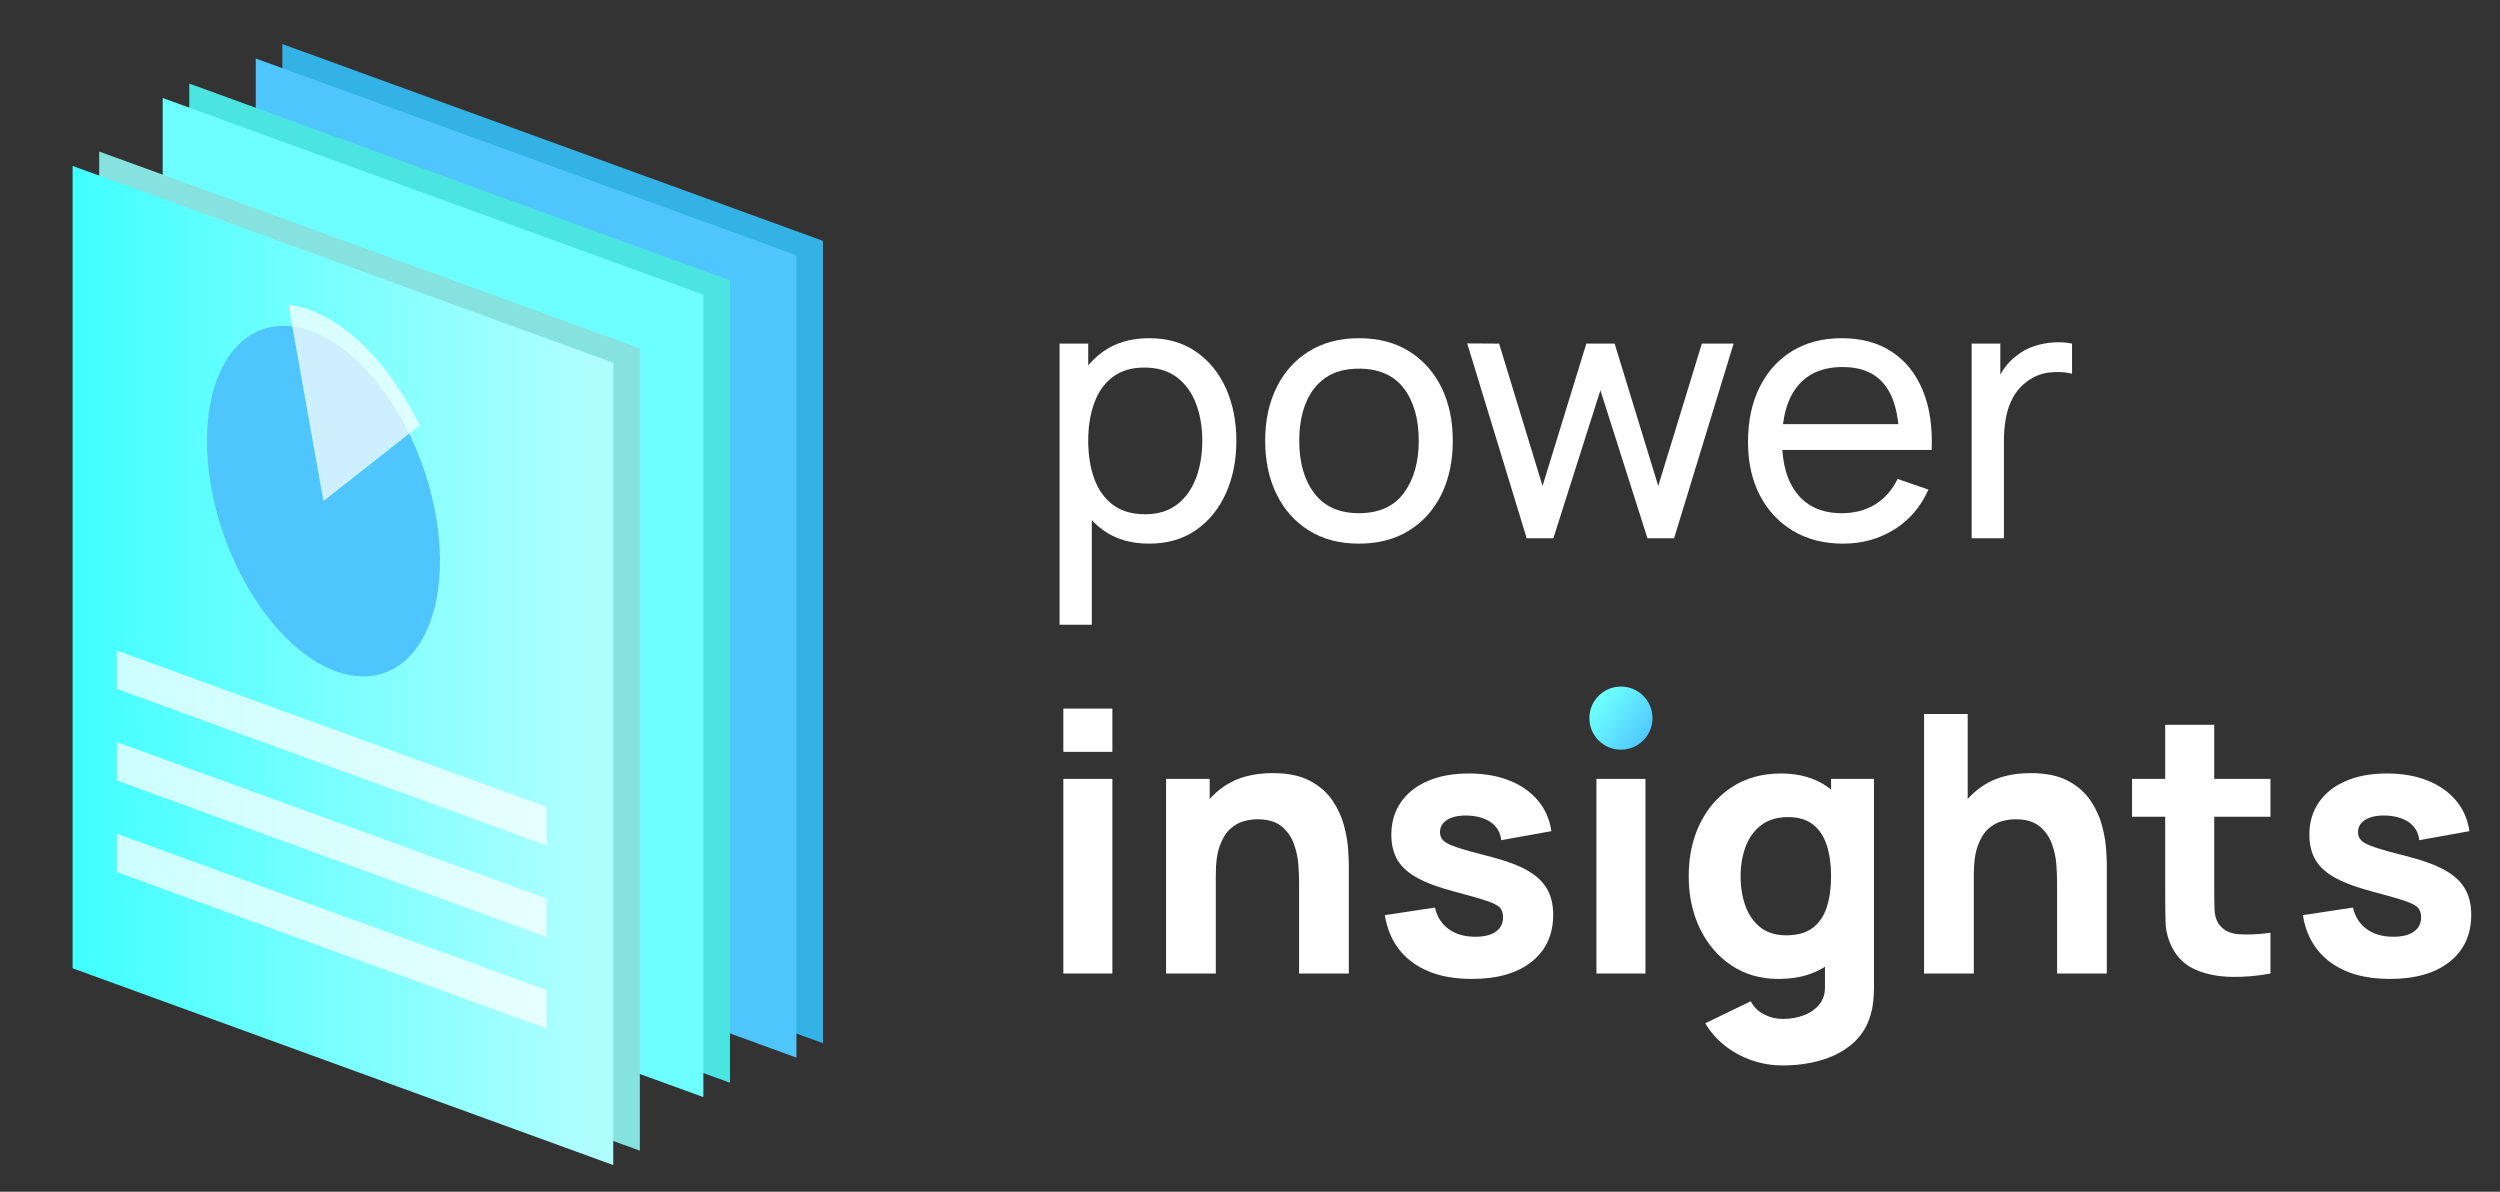
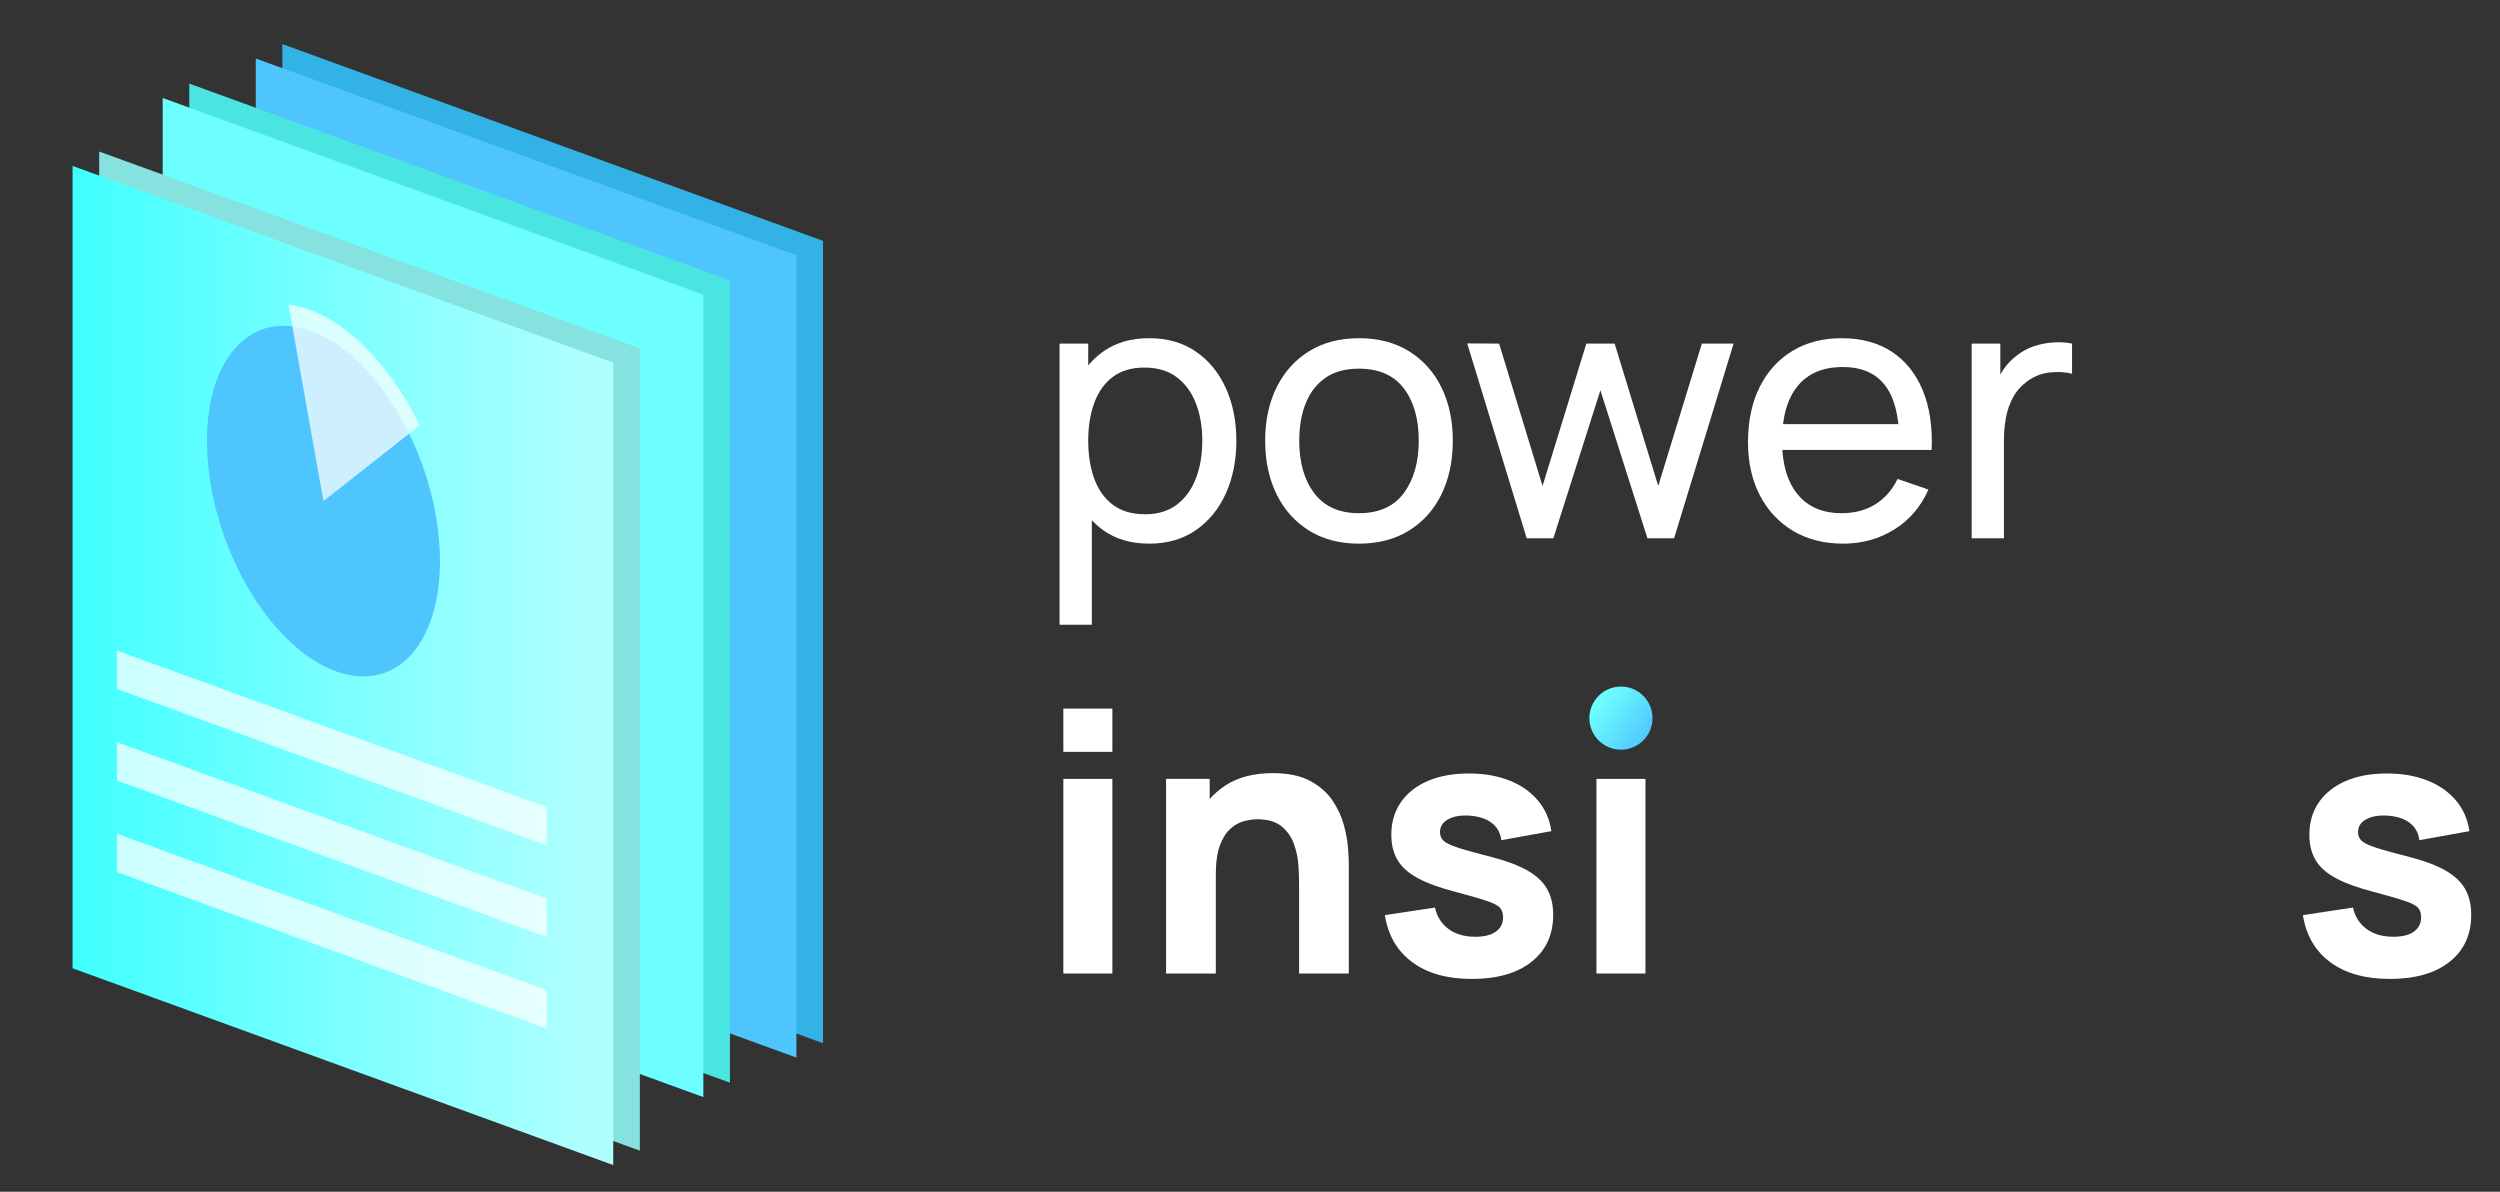
<svg xmlns="http://www.w3.org/2000/svg" id="Layer_1" viewBox="0 0 942.97 449.502">
  <rect x="0" y="0" width="942.97" height="449.502" fill="#333333" stroke="none" />
  <defs>
    <linearGradient id="linear-gradient" x1="603.016" y1="264.808" x2="622.312" y2="278.757" gradientUnits="userSpaceOnUse">
      <stop offset="0" stop-color="#6dffff" />
      <stop offset="1" stop-color="#4ec5fd" />
    </linearGradient>
    <linearGradient id="linear-gradient-2" x1="27.382" y1="251.021" x2="231.314" y2="251.021" gradientUnits="userSpaceOnUse">
      <stop offset="0" stop-color="#40ffff" />
      <stop offset=".309" stop-color="#65ffff" />
      <stop offset=".955" stop-color="#b0ffff" />
    </linearGradient>
  </defs>
  <path d="M399.657,235.647v-106.045h10.805v54.04h1.359v52.004h-12.164ZM433.438,205.056c-6.885,0-12.689-1.71-17.399-5.131-4.716-3.424-8.282-8.058-10.71-13.903-2.421-5.845-3.635-12.439-3.635-19.783,0-7.384,1.214-13.991,3.635-19.814,2.428-5.823,6.006-10.422,10.742-13.799,4.735-3.376,10.546-5.064,17.437-5.064,6.797,0,12.657,1.688,17.57,5.064,4.919,3.376,8.693,7.985,11.323,13.833,2.624,5.845,3.939,12.439,3.939,19.779,0,7.343-1.315,13.947-3.939,19.817-2.63,5.867-6.405,10.501-11.323,13.9-4.912,3.401-10.792,5.099-17.639,5.099ZM431.945,193.976c4.799,0,8.801-1.223,11.993-3.67,3.199-2.447,5.589-5.766,7.176-9.961,1.587-4.189,2.377-8.892,2.377-14.105,0-5.165-.79-9.831-2.377-14.001s-3.989-7.479-7.207-9.926-7.321-3.67-12.303-3.67c-4.761,0-8.7,1.166-11.829,3.499-3.123,2.336-5.463,5.586-6.999,9.755-1.543,4.17-2.314,8.949-2.314,14.342,0,5.349.759,10.119,2.276,14.311s3.863,7.476,7.037,9.857,7.226,3.569,12.171,3.569Z" style="fill:#fff;" />
  <path d="M512.562,205.056c-7.296,0-13.587-1.653-18.86-4.963-5.285-3.307-9.351-7.871-12.202-13.697-2.858-5.823-4.287-12.54-4.287-20.156,0-7.656,1.448-14.399,4.35-20.222s7.005-10.356,12.303-13.596c5.304-3.24,11.538-4.859,18.695-4.859,7.34,0,13.663,1.653,18.967,4.96,5.304,3.31,9.37,7.865,12.202,13.666,2.832,5.801,4.249,12.483,4.249,20.051,0,7.66-1.429,14.402-4.28,20.225-2.858,5.823-6.936,10.378-12.24,13.663-5.298,3.284-11.601,4.928-18.897,4.928ZM512.562,193.568c7.568,0,13.22-2.538,16.963-7.615,3.736-5.074,5.608-11.646,5.608-19.713,0-8.247-1.884-14.842-5.646-19.779-3.762-4.941-9.401-7.41-16.925-7.41-5.121,0-9.338,1.154-12.645,3.465-3.307,2.314-5.779,5.507-7.41,9.588-1.631,4.078-2.447,8.791-2.447,14.137,0,8.251,1.903,14.867,5.709,19.852,3.812,4.985,9.408,7.476,16.792,7.476Z" style="fill:#fff;" />
  <path d="M575.848,203.017l-22.432-73.485,12.031.07,16.381,53.702,16.52-53.702h10.672l16.451,53.702,16.451-53.702h11.968l-22.438,73.415h-10.059l-17.74-55.81-17.74,55.81h-10.065Z" style="fill:#fff;" />
  <path d="M695.22,205.056c-7.201,0-13.492-1.596-18.86-4.792-5.374-3.196-9.553-7.656-12.544-13.391s-4.489-12.43-4.489-20.089c0-8.02,1.473-14.965,4.419-20.835,2.946-5.867,7.056-10.4,12.341-13.593,5.273-3.196,11.475-4.792,18.588-4.792,7.384,0,13.675,1.698,18.866,5.096,5.191,3.401,9.085,8.251,11.69,14.548,2.605,6.3,3.73,13.802,3.363,22.501h-12.234v-4.35c-.133-9.019-1.973-15.758-5.507-20.225-3.534-4.464-8.794-6.695-15.768-6.695-7.479,0-13.169,2.402-17.064,7.207-3.901,4.802-5.848,11.69-5.848,20.665,0,8.655,1.947,15.363,5.848,20.121,3.895,4.758,9.446,7.138,16.653,7.138,4.849,0,9.066-1.11,12.645-3.332,3.578-2.219,6.392-5.415,8.428-9.585l11.627,4.012c-2.858,6.48-7.151,11.5-12.885,15.057-5.728,3.556-12.158,5.336-19.27,5.336ZM668.097,169.708v-9.721h54.246v9.721h-54.246Z" style="fill:#fff;" />
  <path d="M743.687,203.017v-73.415h10.811v17.74l-1.77-2.311c.86-2.267,1.985-4.35,3.37-6.253,1.378-1.903,2.934-3.468,4.653-4.691,1.903-1.539,4.053-2.709,6.455-3.503,2.402-.79,4.849-1.268,7.347-1.426,2.491-.158,4.824-.009,6.999.443v11.352c-2.535-.635-5.323-.793-8.358-.477-3.041.319-5.848,1.407-8.434,3.265-2.352,1.723-4.179,3.771-5.469,6.152-1.29,2.377-2.188,4.96-2.687,7.748-.499,2.788-.746,5.633-.746,8.532v36.843h-12.171Z" style="fill:#fff;" />
  <path d="M401.08,283.589v-16.315h18.493v16.315h-18.493ZM401.08,367.202v-73.415h18.493v73.415h-18.493Z" style="fill:#fff;" />
  <path d="M439.829,367.202v-73.415h16.451v24.335h2.308v49.08h-18.758ZM489.997,367.202v-34.669c0-1.675-.095-3.819-.272-6.423-.183-2.605-.752-5.222-1.701-7.852-.955-2.627-2.504-4.827-4.66-6.594-2.15-1.767-5.197-2.649-9.142-2.649-1.587,0-3.288.25-5.096.746-1.815.499-3.515,1.46-5.102,2.889s-2.883,3.525-3.907,6.288c-1.018,2.766-1.53,6.436-1.53,11.014l-10.603-5.029c0-5.801,1.176-11.241,3.534-16.315,2.358-5.077,5.905-9.177,10.64-12.306,4.735-3.126,10.704-4.688,17.911-4.688,5.753,0,10.444.974,14.074,2.921,3.623,1.95,6.442,4.419,8.459,7.41s3.458,6.107,4.318,9.348,1.385,6.199,1.562,8.87c.183,2.674.272,4.625.272,5.848v41.193h-18.758Z" style="fill:#fff;" />
  <path d="M555.117,369.241c-9.25,0-16.716-2.096-22.4-6.288-5.69-4.192-9.142-10.116-10.369-17.775l18.897-2.855c.771,3.443,2.485,6.139,5.134,8.089,2.649,1.947,6.019,2.921,10.097,2.921,3.351,0,5.937-.645,7.745-1.938,1.815-1.29,2.719-3.092,2.719-5.402,0-1.451-.36-2.617-1.087-3.503-.721-.882-2.346-1.754-4.856-2.617-2.516-.86-6.423-1.992-11.728-3.398-5.981-1.539-10.767-3.262-14.345-5.165s-6.164-4.182-7.745-6.831c-1.587-2.652-2.384-5.858-2.384-9.619,0-4.713,1.201-8.804,3.604-12.272,2.402-3.465,5.791-6.139,10.166-8.02,4.369-1.881,9.521-2.82,15.464-2.82,5.753,0,10.849.882,15.294,2.649,4.438,1.767,8.029,4.283,10.773,7.546,2.744,3.262,4.432,7.116,5.064,11.557l-18.897,3.398c-.316-2.719-1.498-4.871-3.534-6.458-2.042-1.584-4.805-2.513-8.295-2.788-3.395-.224-6.126.228-8.194,1.362-2.061,1.132-3.092,2.763-3.092,4.893,0,1.268.443,2.333,1.328,3.196.885.86,2.719,1.745,5.507,2.649,2.788.907,7.037,2.086,12.746,3.534,5.576,1.451,10.046,3.139,13.422,5.064,3.376,1.928,5.836,4.239,7.378,6.936s2.314,5.946,2.314,9.755c0,7.524-2.725,13.435-8.162,17.74-5.437,4.306-12.961,6.458-22.564,6.458Z" style="fill:#fff;" />
  <path d="M602.155,367.202v-73.415h18.493v73.415h-18.493Z" style="fill:#fff;" />
-   <path d="M670.816,369.241c-6.752,0-12.67-1.698-17.747-5.099-5.071-3.398-9.028-8.02-11.861-13.865-2.832-5.848-4.249-12.442-4.249-19.783,0-7.479,1.441-14.127,4.318-19.953,2.877-5.823,6.923-10.41,12.133-13.764,5.21-3.354,11.33-5.029,18.354-5.029,6.98,0,12.847,1.698,17.608,5.096,4.761,3.401,8.358,8.023,10.811,13.868,2.447,5.848,3.667,12.439,3.667,19.783,0,7.34-1.233,13.934-3.705,19.783-2.472,5.845-6.152,10.467-11.045,13.865-4.893,3.401-10.988,5.099-18.284,5.099ZM672.447,401.87c-4.173,0-8.137-.67-11.899-2.004-3.762-1.337-7.125-3.196-10.097-5.576-2.965-2.377-5.38-5.156-7.239-8.327l17.134-8.292c1.176,2.175,2.864,3.828,5.064,4.96,2.194,1.135,4.59,1.701,7.17,1.701,2.763,0,5.374-.465,7.821-1.394s4.407-2.311,5.88-4.147c1.473-1.833,2.162-4.113,2.074-6.831v-21.344h2.308v-56.828h16.179v78.444c0,1.815-.076,3.525-.234,5.134-.164,1.609-.443,3.205-.854,4.792-1.176,4.486-3.363,8.178-6.556,11.08-3.199,2.899-7.106,5.064-11.728,6.493-4.622,1.426-9.629,2.14-15.022,2.14ZM673.807,352.79c4.122,0,7.416-.929,9.888-2.788,2.472-1.856,4.249-4.46,5.336-7.814s1.631-7.252,1.631-11.693-.544-8.339-1.631-11.693-2.82-5.959-5.197-7.818c-2.384-1.856-5.5-2.785-9.351-2.785-4.122,0-7.511,1.008-10.16,3.022-2.649,2.02-4.615,4.716-5.88,8.089-1.271,3.379-1.903,7.106-1.903,11.184,0,4.125.613,7.874,1.833,11.251,1.227,3.376,3.104,6.06,5.64,8.055,2.542,1.995,5.804,2.99,9.793,2.99Z" style="fill:#fff;" />
-   <path d="M725.738,367.202v-97.889h16.451v50.304h2.308v47.585h-18.758ZM775.906,367.202v-34.669c0-1.675-.095-3.819-.272-6.423-.183-2.605-.752-5.222-1.701-7.852-.955-2.627-2.504-4.827-4.66-6.594-2.15-1.767-5.197-2.649-9.142-2.649-1.587,0-3.288.25-5.096.746-1.815.499-3.515,1.46-5.102,2.889s-2.883,3.525-3.907,6.288c-1.018,2.766-1.53,6.436-1.53,11.014l-10.603-5.029c0-5.801,1.176-11.241,3.534-16.315,2.358-5.077,5.905-9.177,10.64-12.306,4.735-3.126,10.704-4.688,17.911-4.688,5.753,0,10.444.974,14.074,2.921,3.623,1.95,6.442,4.419,8.459,7.41s3.458,6.107,4.318,9.348c.86,3.24,1.385,6.199,1.562,8.87.183,2.674.272,4.625.272,5.848v41.193s-18.758,0-18.758,0Z" style="fill:#fff;" />
-   <path d="M804.179,308.063v-14.276h52.21v14.276h-52.21ZM856.389,367.202c-5.077.952-10.053,1.369-14.921,1.258-4.875-.114-9.224-.977-13.056-2.583-3.831-1.609-6.74-4.204-8.737-7.786-1.808-3.351-2.763-6.762-2.851-10.23-.095-3.468-.139-7.397-.139-11.794v-62.676h18.493v61.589c0,2.855.032,5.428.101,7.716s.531,4.113,1.391,5.472c1.637,2.583,4.242,3.989,7.821,4.214,3.578.228,7.543.047,11.899-.544v15.363Z" style="fill:#fff;" />
  <path d="M901.392,369.241c-9.25,0-16.716-2.096-22.4-6.288-5.69-4.192-9.142-10.116-10.369-17.775l18.897-2.855c.771,3.443,2.485,6.139,5.134,8.089,2.649,1.947,6.019,2.921,10.097,2.921,3.351,0,5.937-.645,7.745-1.938,1.815-1.29,2.719-3.092,2.719-5.402,0-1.451-.36-2.617-1.087-3.503-.721-.882-2.346-1.754-4.856-2.617-2.516-.86-6.423-1.992-11.728-3.398-5.981-1.539-10.767-3.262-14.345-5.165s-6.164-4.182-7.745-6.831c-1.587-2.652-2.384-5.858-2.384-9.619,0-4.713,1.201-8.804,3.604-12.272,2.402-3.465,5.791-6.139,10.166-8.02,4.369-1.881,9.521-2.82,15.464-2.82,5.753,0,10.849.882,15.294,2.649,4.438,1.767,8.029,4.283,10.773,7.546,2.744,3.262,4.432,7.116,5.064,11.557l-18.897,3.398c-.316-2.719-1.498-4.871-3.534-6.458-2.042-1.584-4.805-2.513-8.295-2.788-3.395-.224-6.126.228-8.194,1.362-2.061,1.132-3.092,2.763-3.092,4.893,0,1.268.443,2.333,1.328,3.196.885.86,2.719,1.745,5.507,2.649,2.788.907,7.037,2.086,12.746,3.534,5.576,1.451,10.046,3.139,13.422,5.064,3.376,1.928,5.836,4.239,7.378,6.936,1.543,2.696,2.314,5.946,2.314,9.755,0,7.524-2.725,13.435-8.162,17.74-5.437,4.306-12.961,6.458-22.564,6.458Z" style="fill:#fff;" />
  <circle cx="611.402" cy="270.87" r="11.904" style="fill:url(#linear-gradient);" />
  <polygon points="106.499 319.256 310.432 393.484 310.432 90.855 106.499 16.63 106.499 319.256" style="fill:#33b3e5;" />
  <polygon points="96.471 324.687 300.403 398.916 300.403 96.29 96.471 22.061 96.471 324.687" style="fill:#4ec5fd;" />
  <polygon points="113.186 81.157 275.327 140.172 275.327 125.682 113.186 66.665 113.186 81.157" style="fill:#bcbec0;" />
  <polygon points="113.186 115.7 275.327 174.715 275.327 160.226 113.186 101.211 113.186 115.7" style="fill:#bcbec0;" />
  <polygon points="113.186 150.246 275.327 209.258 275.327 194.772 113.186 135.754 113.186 150.246" style="fill:#bcbec0;" />
  <polygon points="113.186 184.79 275.327 243.804 275.327 229.315 113.186 170.3 113.186 184.79" style="fill:#bcbec0;" />
  <polygon points="113.186 219.336 275.327 278.347 275.327 263.861 113.186 204.847 113.186 219.336" style="fill:#bcbec0;" />
  <polygon points="113.186 253.879 275.327 312.894 275.327 298.404 113.186 239.39 113.186 253.879" style="fill:#bcbec0;" />
  <polygon points="113.186 288.425 275.327 347.437 275.327 332.948 113.186 273.936 113.186 288.425" style="fill:#bcbec0;" />
  <polygon points="71.398 334.156 275.327 408.385 275.327 105.759 71.398 31.53 71.398 334.156" style="fill:#4ae5e1;" />
  <polygon points="61.367 339.588 265.299 413.816 265.299 111.187 61.367 36.962 61.367 339.588" style="fill:#6dffff;" />
  <polygon points="78.085 96.058 240.225 155.069 240.225 140.583 78.085 81.568 78.085 96.058" style="fill:#bcbec0;" />
  <polygon points="78.085 130.601 240.225 189.615 240.225 175.126 78.085 116.112 78.085 130.601" style="fill:#bcbec0;" />
  <polygon points="78.085 165.147 240.225 224.159 240.225 209.67 78.085 150.658 78.085 165.147" style="fill:#bcbec0;" />
  <polygon points="78.085 199.69 240.225 258.705 240.225 244.216 78.085 185.201 78.085 199.69" style="fill:#bcbec0;" />
  <polygon points="78.085 234.236 240.225 293.248 240.225 278.759 78.085 219.747 78.085 234.236" style="fill:#bcbec0;" />
  <polygon points="78.085 268.78 240.225 327.794 240.225 313.305 78.085 254.291 78.085 268.78" style="fill:#bcbec0;" />
  <polygon points="78.085 303.323 240.225 362.338 240.225 347.848 78.085 288.837 78.085 303.323" style="fill:#bcbec0;" />
  <polygon points="37.41 359.79 241.342 434.018 241.342 131.386 37.41 57.158 37.41 359.79" style="fill:#86e2df;" />
  <polygon points="27.382 365.221 231.314 439.45 231.314 136.821 27.382 62.593 27.382 365.221" style="fill:url(#linear-gradient-2);" />
  <polygon points="44.097 259.867 206.238 318.882 206.238 304.393 44.097 245.378 44.097 259.867" style="fill:#fff; opacity:.72;" />
  <polygon points="44.097 294.41 206.238 353.425 206.238 338.936 44.097 279.924 44.097 294.41" style="fill:#fff; opacity:.72;" />
  <polygon points="44.097 328.957 206.238 387.971 206.238 373.482 44.097 314.468 44.097 328.957" style="fill:#fff; opacity:.72;" />
  <path d="M164.342,194.2c6.488,36.405-7.209,63.59-30.592,60.719-23.383-2.87-47.599-34.708-54.086-71.112-6.488-36.405,7.209-63.59,30.592-60.719,23.383,2.87,47.599,34.708,54.087,71.112Z" style="fill:#4ec5fd;" />
  <path d="M158.314,160.423c-12.157-24.894-31.053-43.255-49.517-45.521l13.206,74.102,36.311-28.581Z" style="fill:#fff; opacity:.72;" />
</svg>